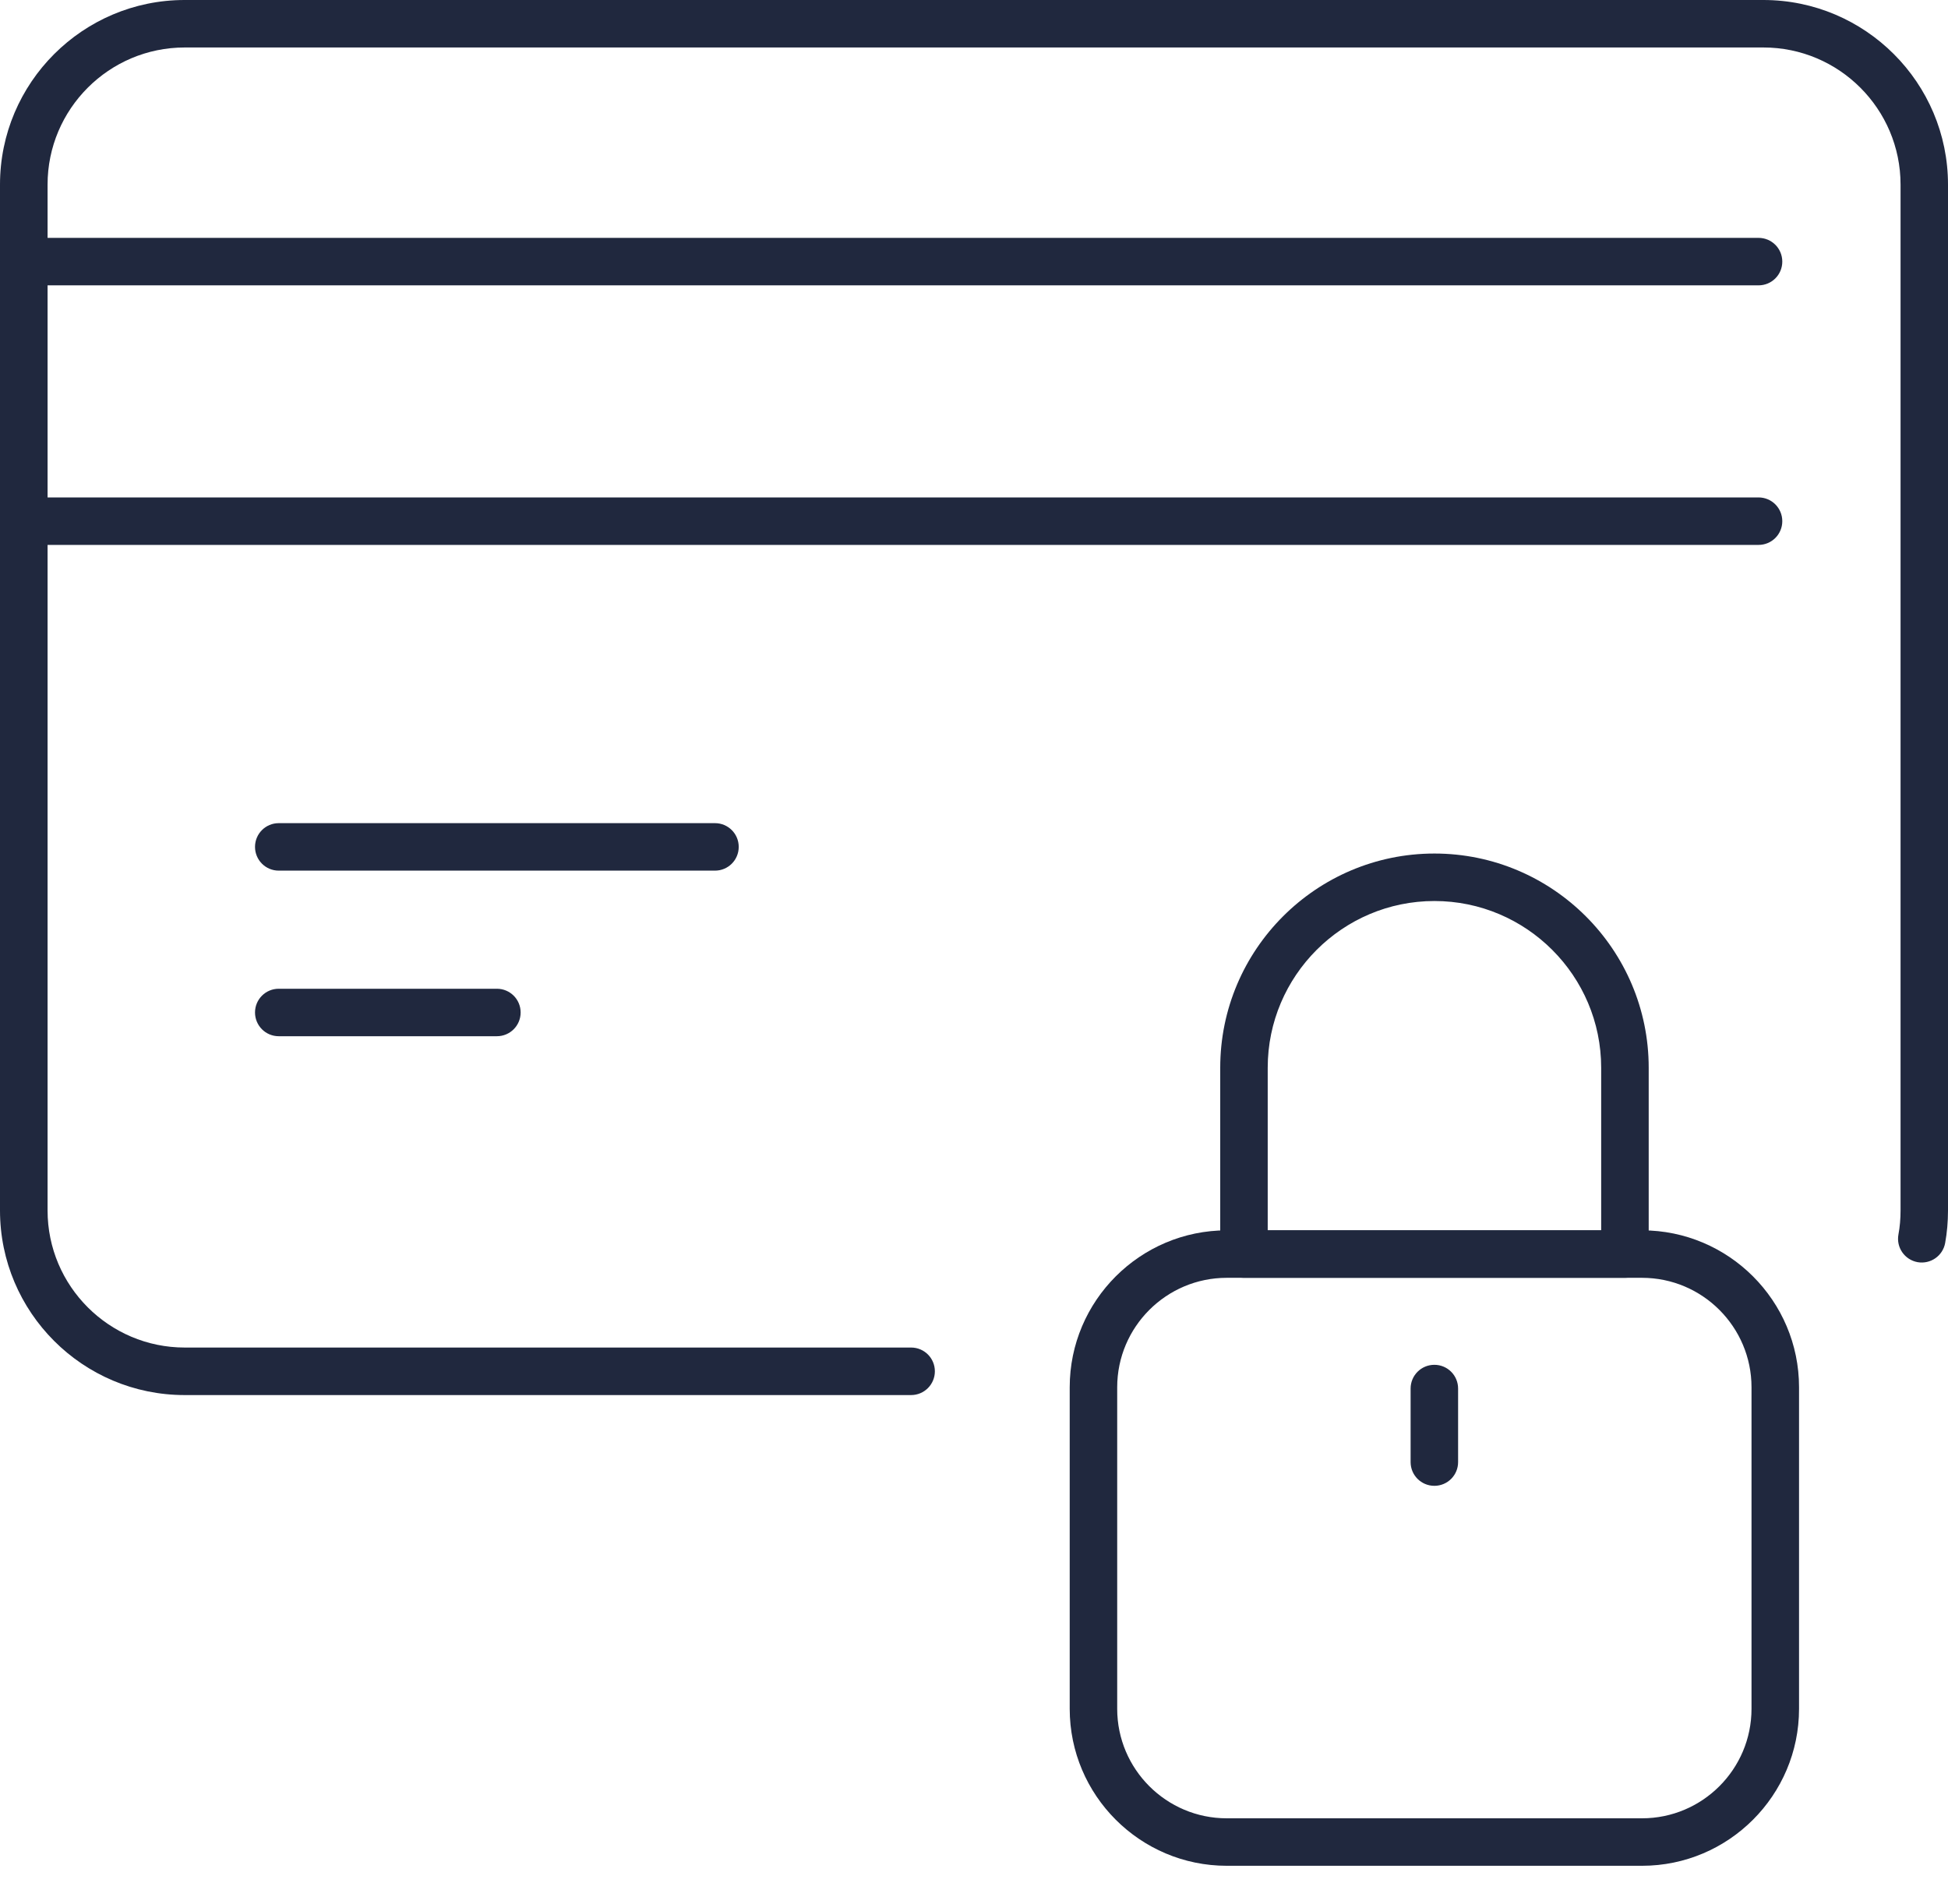
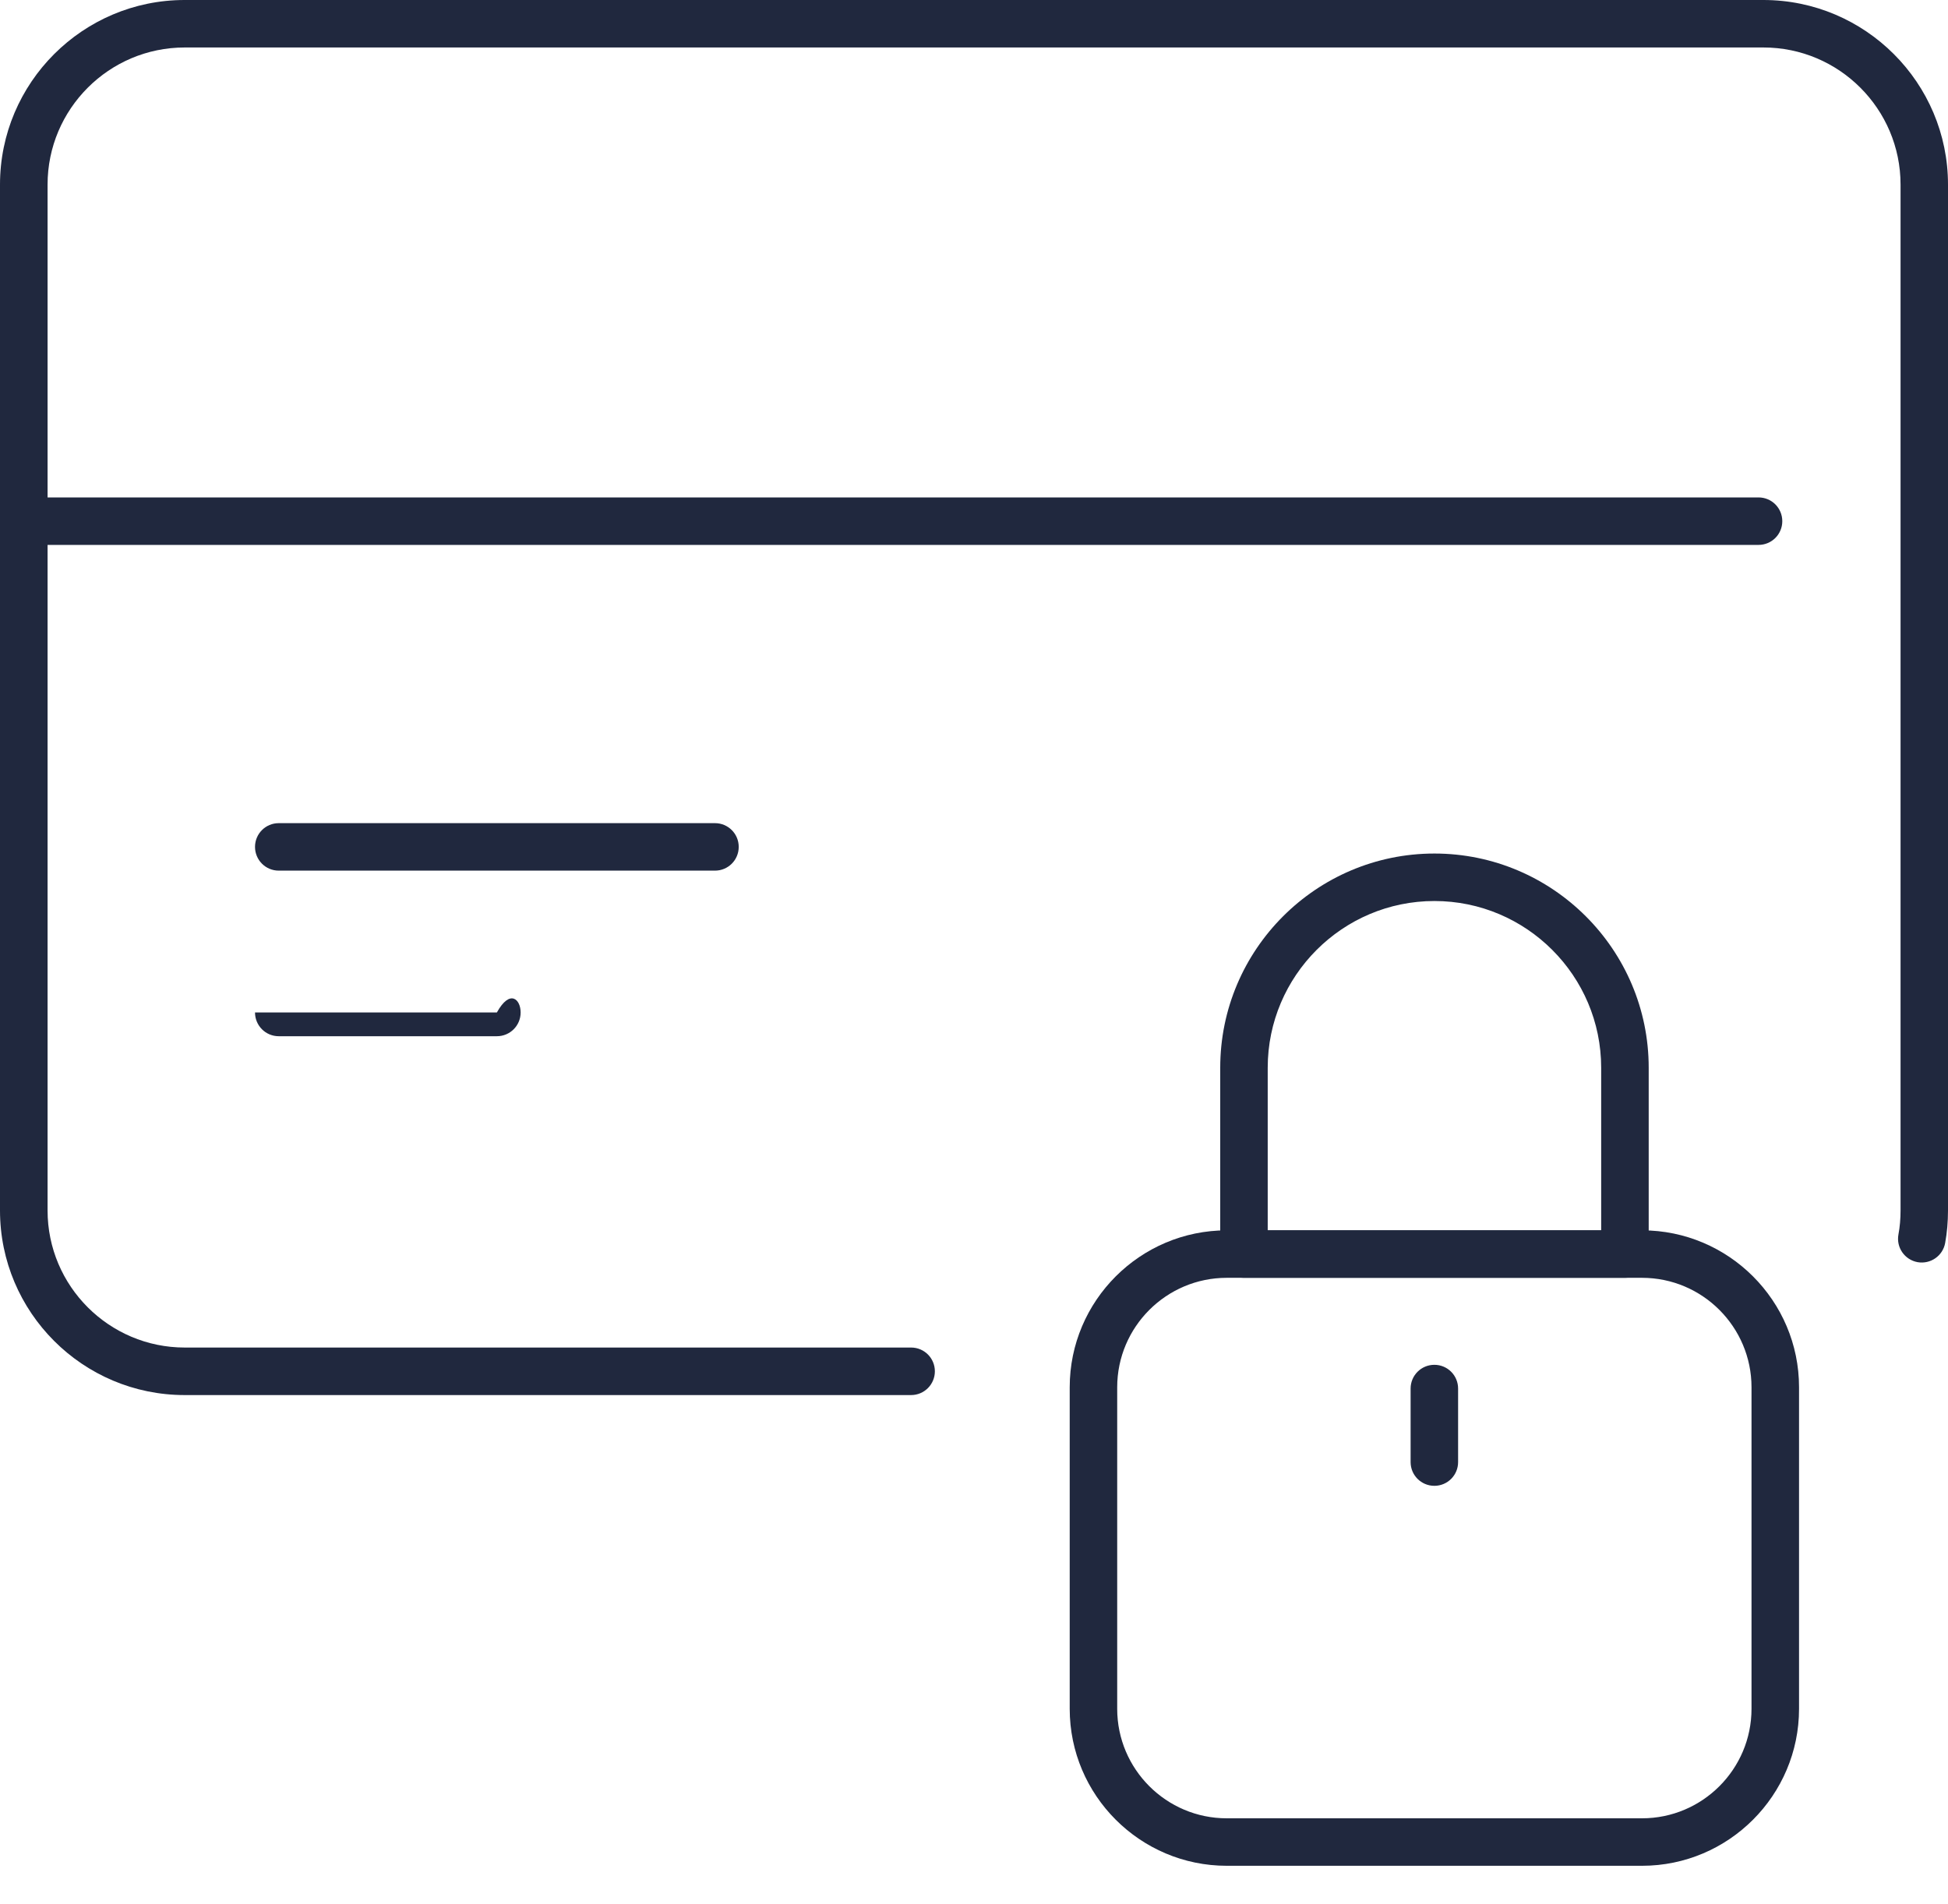
<svg xmlns="http://www.w3.org/2000/svg" width="45" height="44" viewBox="0 0 45 44" fill="none">
  <path d="M21.045 32.233H4.265C1.913 32.233 0 30.32 0 27.968V4.265C0 1.913 1.913 0 4.265 0H40.735C43.087 0 45 1.913 45 4.265V27.968C45 28.227 44.978 28.48 44.934 28.721C44.879 29.019 44.594 29.215 44.296 29.162C43.998 29.107 43.8 28.822 43.855 28.523C43.888 28.348 43.904 28.161 43.904 27.968V4.265C43.904 2.518 42.483 1.097 40.737 1.097H4.267C2.52 1.097 1.099 2.518 1.099 4.265V27.968C1.099 29.714 2.52 31.135 4.267 31.135H21.047C21.351 31.135 21.596 31.38 21.596 31.684C21.596 31.987 21.351 32.233 21.047 32.233H21.045Z" fill="#20283E" />
-   <path d="M40.623 6.593H0.549C0.245 6.593 0 6.348 0 6.045C0 5.741 0.245 5.496 0.549 5.496H40.623C40.927 5.496 41.172 5.741 41.172 6.045C41.172 6.348 40.927 6.593 40.623 6.593Z" fill="#20283E" />
  <path d="M40.623 12.59H0.549C0.245 12.59 0 12.345 0 12.042C0 11.738 0.245 11.493 0.549 11.493H40.623C40.927 11.493 41.172 11.738 41.172 12.042C41.172 12.345 40.927 12.59 40.623 12.59Z" fill="#20283E" />
  <path d="M16.517 20.116H6.439C6.136 20.116 5.891 19.871 5.891 19.567C5.891 19.264 6.136 19.019 6.439 19.019H16.517C16.82 19.019 17.065 19.264 17.065 19.567C17.065 19.871 16.82 20.116 16.517 20.116Z" fill="#20283E" />
-   <path d="M11.478 23.942H6.439C6.136 23.942 5.891 23.697 5.891 23.393C5.891 23.09 6.136 22.845 6.439 22.845H11.478C11.782 22.845 12.027 23.09 12.027 23.393C12.027 23.697 11.782 23.942 11.478 23.942Z" fill="#20283E" />
+   <path d="M11.478 23.942H6.439C6.136 23.942 5.891 23.697 5.891 23.393H11.478C11.782 22.845 12.027 23.09 12.027 23.393C12.027 23.697 11.782 23.942 11.478 23.942Z" fill="#20283E" />
  <path d="M37.932 43.109H28.338C26.339 43.109 24.711 41.481 24.711 39.482V32.053C24.711 30.054 26.339 28.427 28.338 28.427H37.932C39.931 28.427 41.559 30.054 41.559 32.053V39.482C41.559 41.481 39.931 43.109 37.932 43.109ZM28.338 29.524C26.944 29.524 25.808 30.658 25.808 32.053V39.482C25.808 40.878 26.944 42.012 28.338 42.012H37.932C39.326 42.012 40.461 40.878 40.461 39.482V32.053C40.461 30.66 39.328 29.524 37.932 29.524H28.338Z" fill="#20283E" />
  <path d="M37.537 29.524H28.736C28.433 29.524 28.188 29.279 28.188 28.975V24.67C28.188 21.941 30.408 19.721 33.136 19.721C35.865 19.721 38.086 21.941 38.086 24.67V28.975C38.086 29.279 37.84 29.524 37.537 29.524ZM29.285 28.427H36.988V24.67C36.988 22.547 35.26 20.818 33.136 20.818C31.013 20.818 29.285 22.547 29.285 24.67V28.427Z" fill="#20283E" />
  <path d="M33.135 34.33C32.831 34.33 32.586 34.085 32.586 33.782V32.083C32.586 31.779 32.831 31.534 33.135 31.534C33.438 31.534 33.683 31.779 33.683 32.083V33.782C33.683 34.085 33.438 34.33 33.135 34.33Z" fill="#20283E" />
</svg>